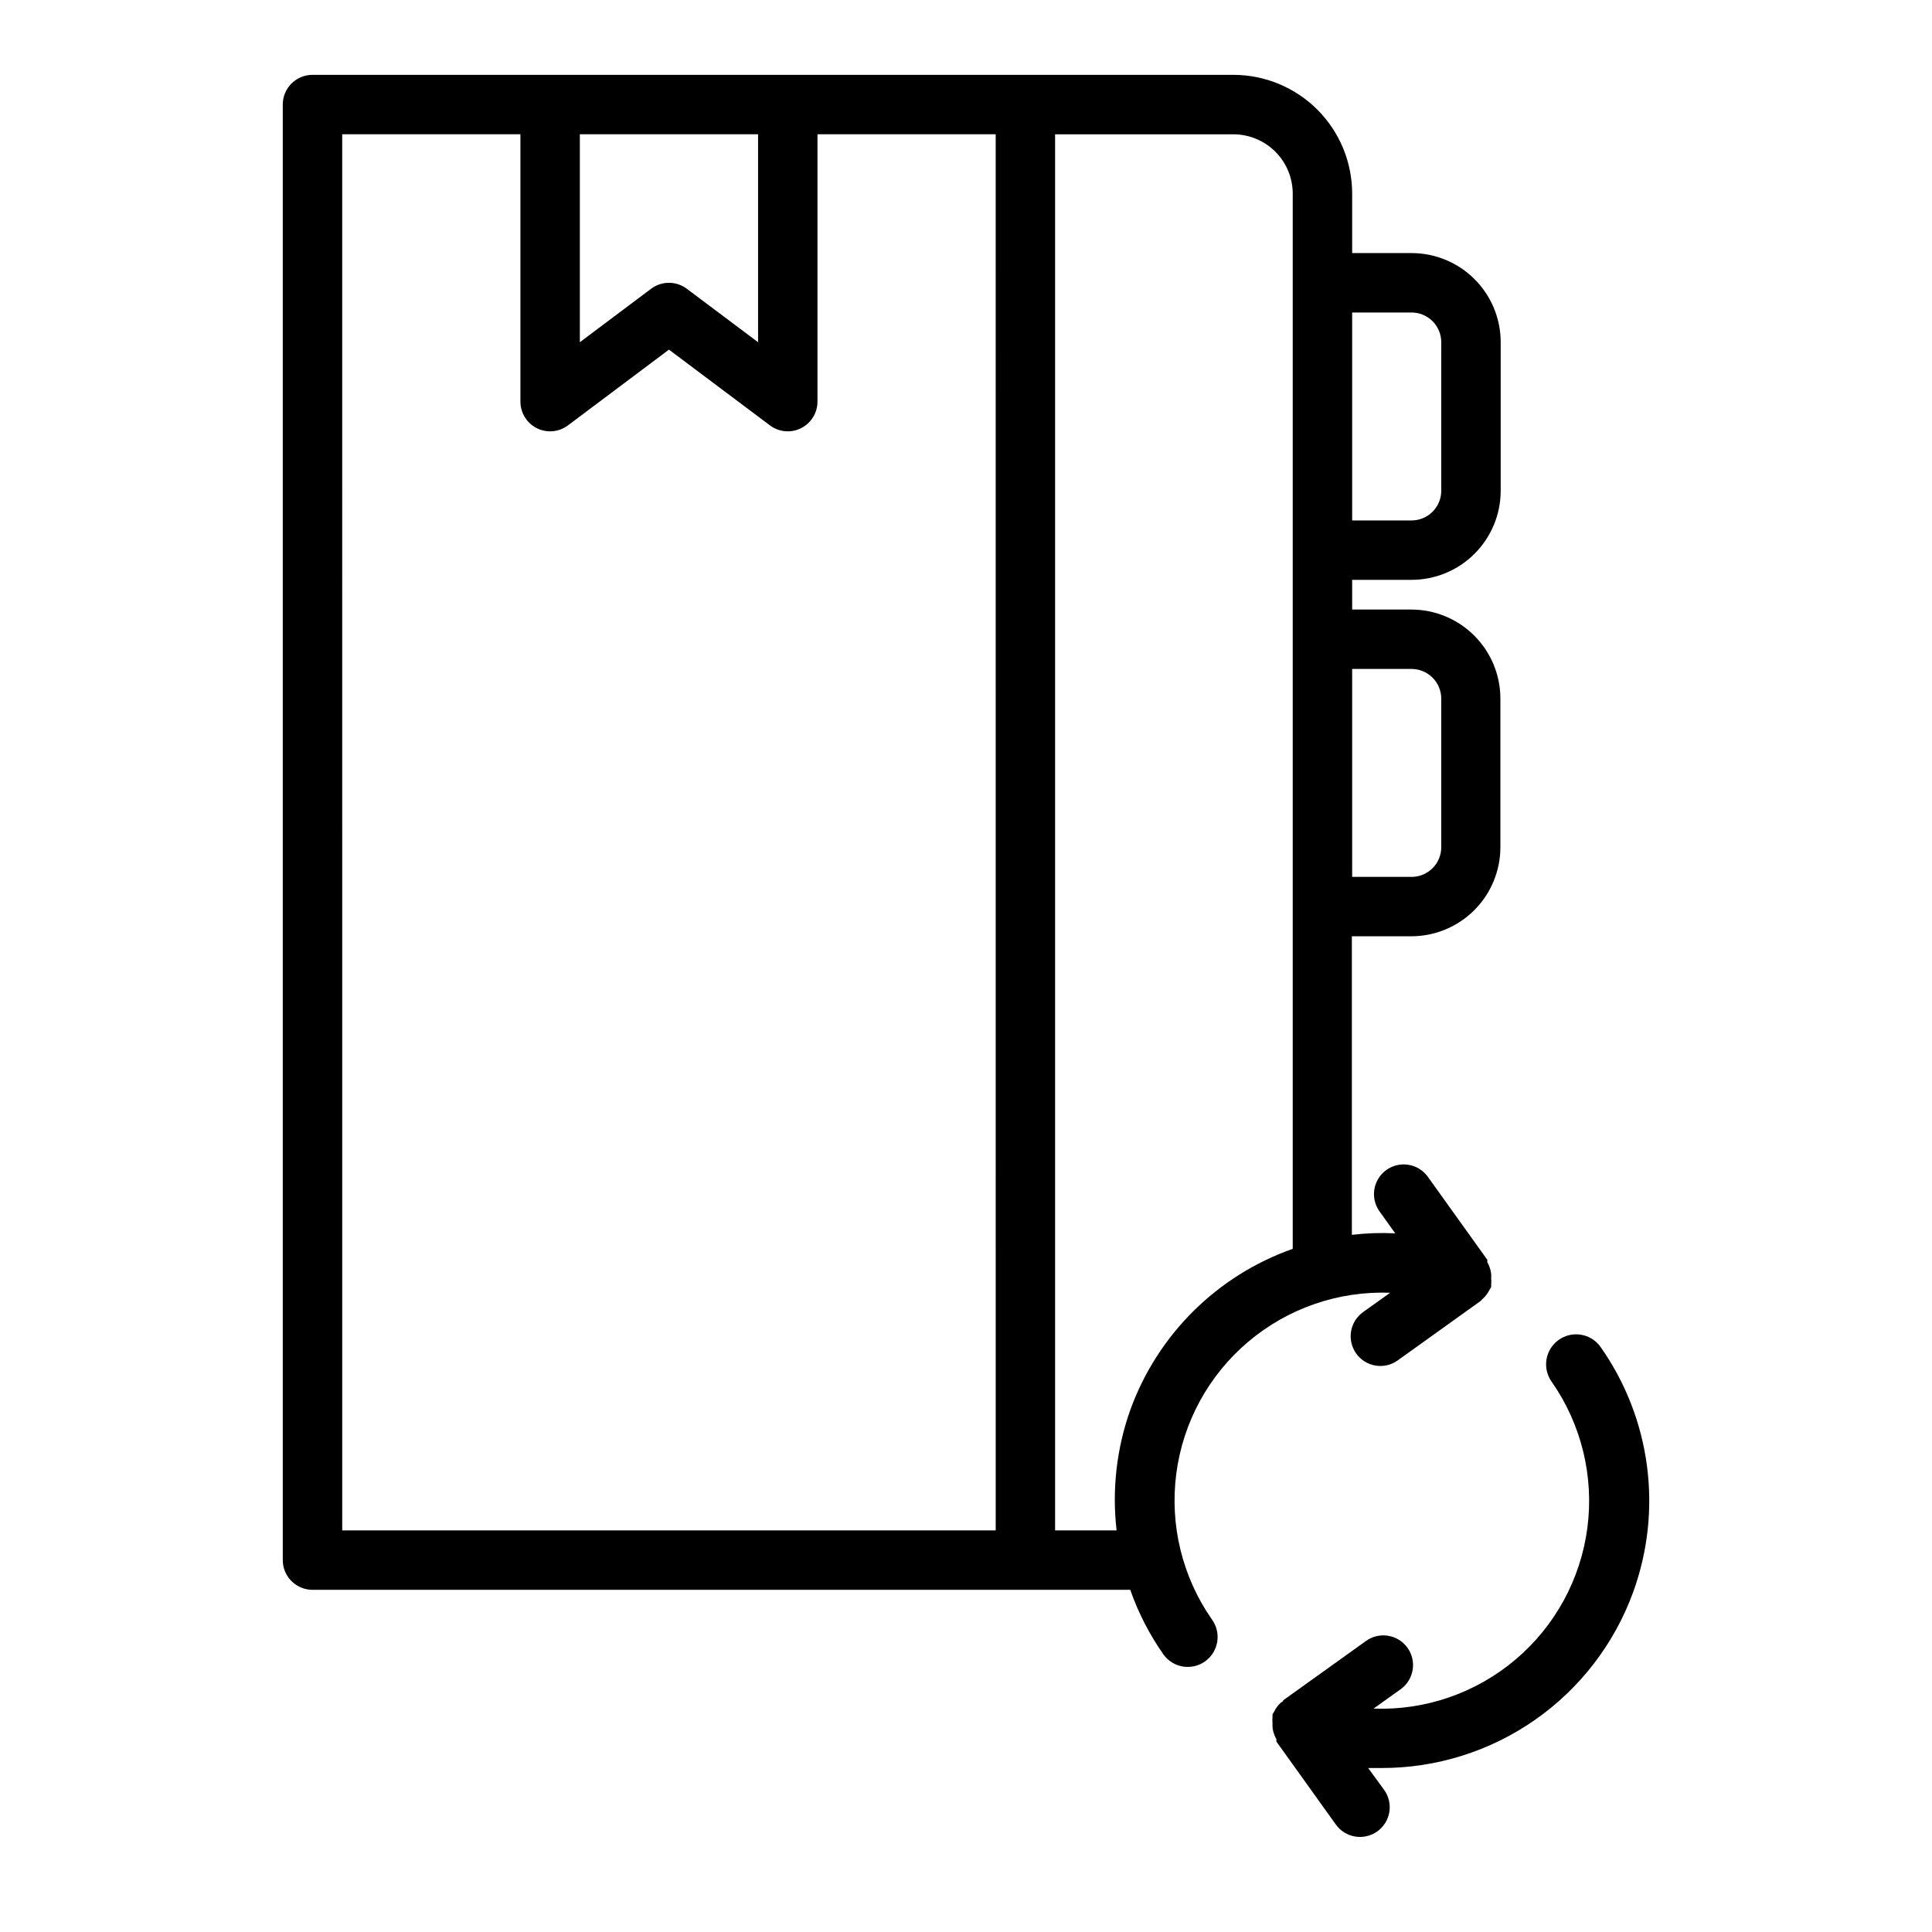
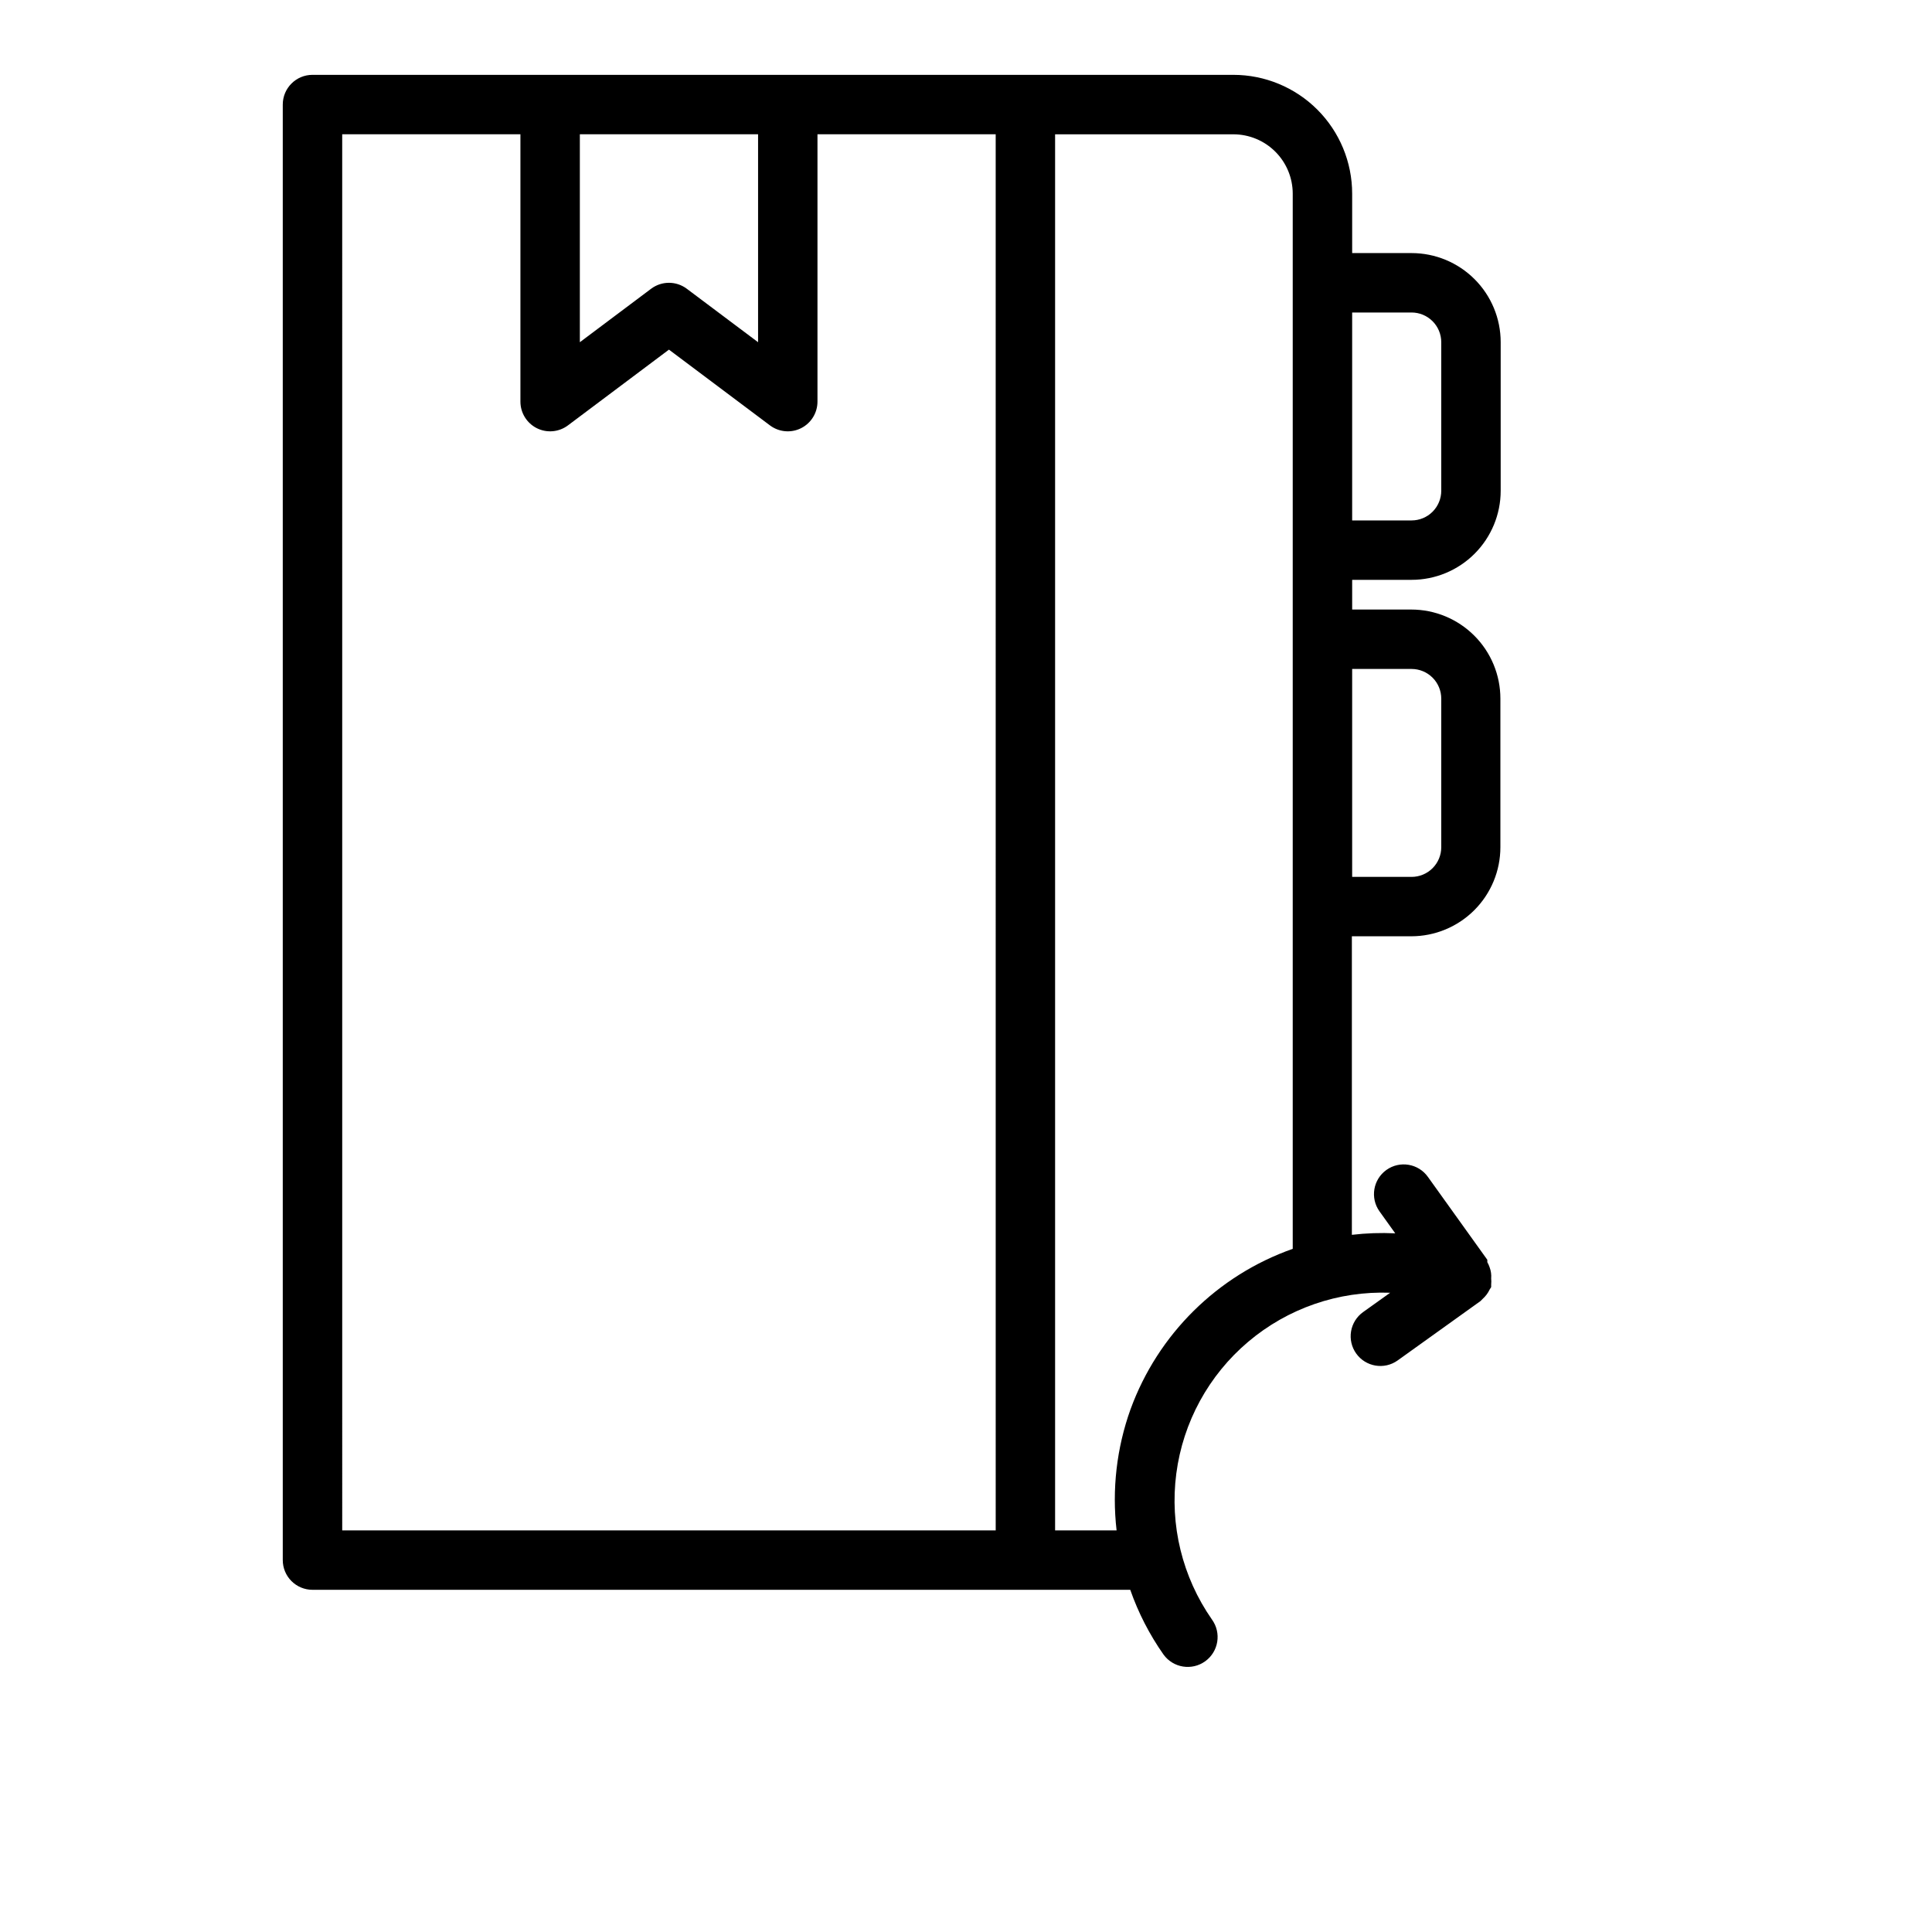
<svg xmlns="http://www.w3.org/2000/svg" fill="#000000" width="800px" height="800px" version="1.1" viewBox="144 144 512 512">
  <g>
-     <path d="m576.8 565.94c7.926-21.785 4.691-46.07-8.66-65.023-2.566-3.566-7.535-4.375-11.098-1.812-3.566 2.566-4.379 7.535-1.812 11.102 7.856 11.262 11.223 25.047 9.445 38.66-1.777 13.617-8.574 26.074-19.059 34.941-10.484 8.867-23.898 13.5-37.617 12.992l7.164-5.117c3.543-2.523 4.371-7.441 1.848-10.984-2.519-3.543-7.438-4.371-10.98-1.848l-21.965 15.742s0 0.395-0.551 0.551c-0.793 0.707-1.434 1.562-1.887 2.519-0.145 0.203-0.273 0.414-0.395 0.629v0.707 0.004c-0.055 0.523-0.055 1.051 0 1.574-0.086 0.988 0.051 1.98 0.395 2.914 0.16 0.488 0.371 0.965 0.629 1.414v0.629l15.742 21.965c2.523 3.543 7.441 4.371 10.984 1.852 3.543-2.523 4.371-7.441 1.848-10.984l-4.25-5.824h3.621c14.543 0.004 28.73-4.465 40.645-12.801 11.914-8.336 20.977-20.137 25.953-33.801z" />
    <path d="m512.41 486.59-7.164 5.117c-1.699 1.211-2.852 3.047-3.199 5.109-0.344 2.059 0.141 4.172 1.352 5.871 2.519 3.543 7.438 4.375 10.98 1.852l21.965-15.742 0.551-0.551v-0.004c0.793-0.703 1.434-1.559 1.887-2.516 0.145-0.203 0.273-0.414 0.395-0.633v-0.707c0.051-0.523 0.051-1.051 0-1.574 0.082-0.988-0.051-1.984-0.395-2.914-0.16-0.492-0.371-0.965-0.629-1.414v-0.629l-15.742-21.965c-2.523-3.543-7.441-4.371-10.984-1.852-3.543 2.523-4.371 7.438-1.848 10.98l4.172 5.824v0.004c-3.836-0.184-7.68-0.051-11.492 0.395v-79.117h15.742c6.262 0 12.27-2.488 16.699-6.914 4.43-4.43 6.918-10.438 6.918-16.699v-39.363c0-6.262-2.488-12.27-6.918-16.695-4.43-4.43-10.438-6.918-16.699-6.918h-15.664v-7.871h15.742c6.266 0 12.27-2.488 16.699-6.918 4.43-4.43 6.918-10.438 6.918-16.699v-39.359c0-6.266-2.488-12.273-6.918-16.699-4.43-4.43-10.434-6.918-16.699-6.918h-15.742v-15.746c0-8.348-3.32-16.359-9.223-22.266-5.906-5.902-13.914-9.223-22.266-9.223h-244.04c-4.348 0-7.871 3.527-7.871 7.875v385.73c0 2.09 0.828 4.09 2.305 5.566 1.477 1.477 3.481 2.309 5.566 2.309h216.72c2.133 6.098 5.102 11.871 8.816 17.16 2.566 3.543 7.516 4.336 11.059 1.77 3.543-2.562 4.336-7.516 1.773-11.059-7.856-11.262-11.223-25.047-9.445-38.664 1.777-13.613 8.574-26.074 19.059-34.938 10.48-8.867 23.898-13.5 37.617-12.992zm5.668-165.31c2.09 0 4.09 0.832 5.566 2.305 1.477 1.477 2.305 3.481 2.305 5.566v39.363c0 2.086-0.828 4.09-2.305 5.566-1.477 1.477-3.477 2.305-5.566 2.305h-15.742v-55.105zm0-94.465c2.09 0 4.09 0.832 5.566 2.309 1.477 1.477 2.305 3.477 2.305 5.566v39.359c0 2.086-0.828 4.09-2.305 5.566-1.477 1.477-3.477 2.305-5.566 2.305h-15.742v-55.105zm-173.18-47.23v55.105l-18.895-14.172c-2.797-2.098-6.644-2.098-9.445 0l-18.891 14.172v-55.105zm-110.21 0h47.23v70.848c0 2.981 1.684 5.707 4.352 7.043 2.668 1.332 5.859 1.043 8.242-0.746l26.766-20.074 26.766 20.074c2.387 1.789 5.578 2.078 8.242 0.746 2.668-1.336 4.352-4.062 4.352-7.043v-70.848h47.23l0.004 369.98h-173.18zm208.92 337.87c-3.691 10.277-4.957 21.27-3.699 32.117h-16.297v-369.98h47.234c4.176 0 8.18 1.66 11.133 4.609 2.953 2.953 4.609 6.957 4.609 11.133v279.62c-19.957 7.039-35.723 22.629-42.98 42.508z" />
  </g>
</svg>